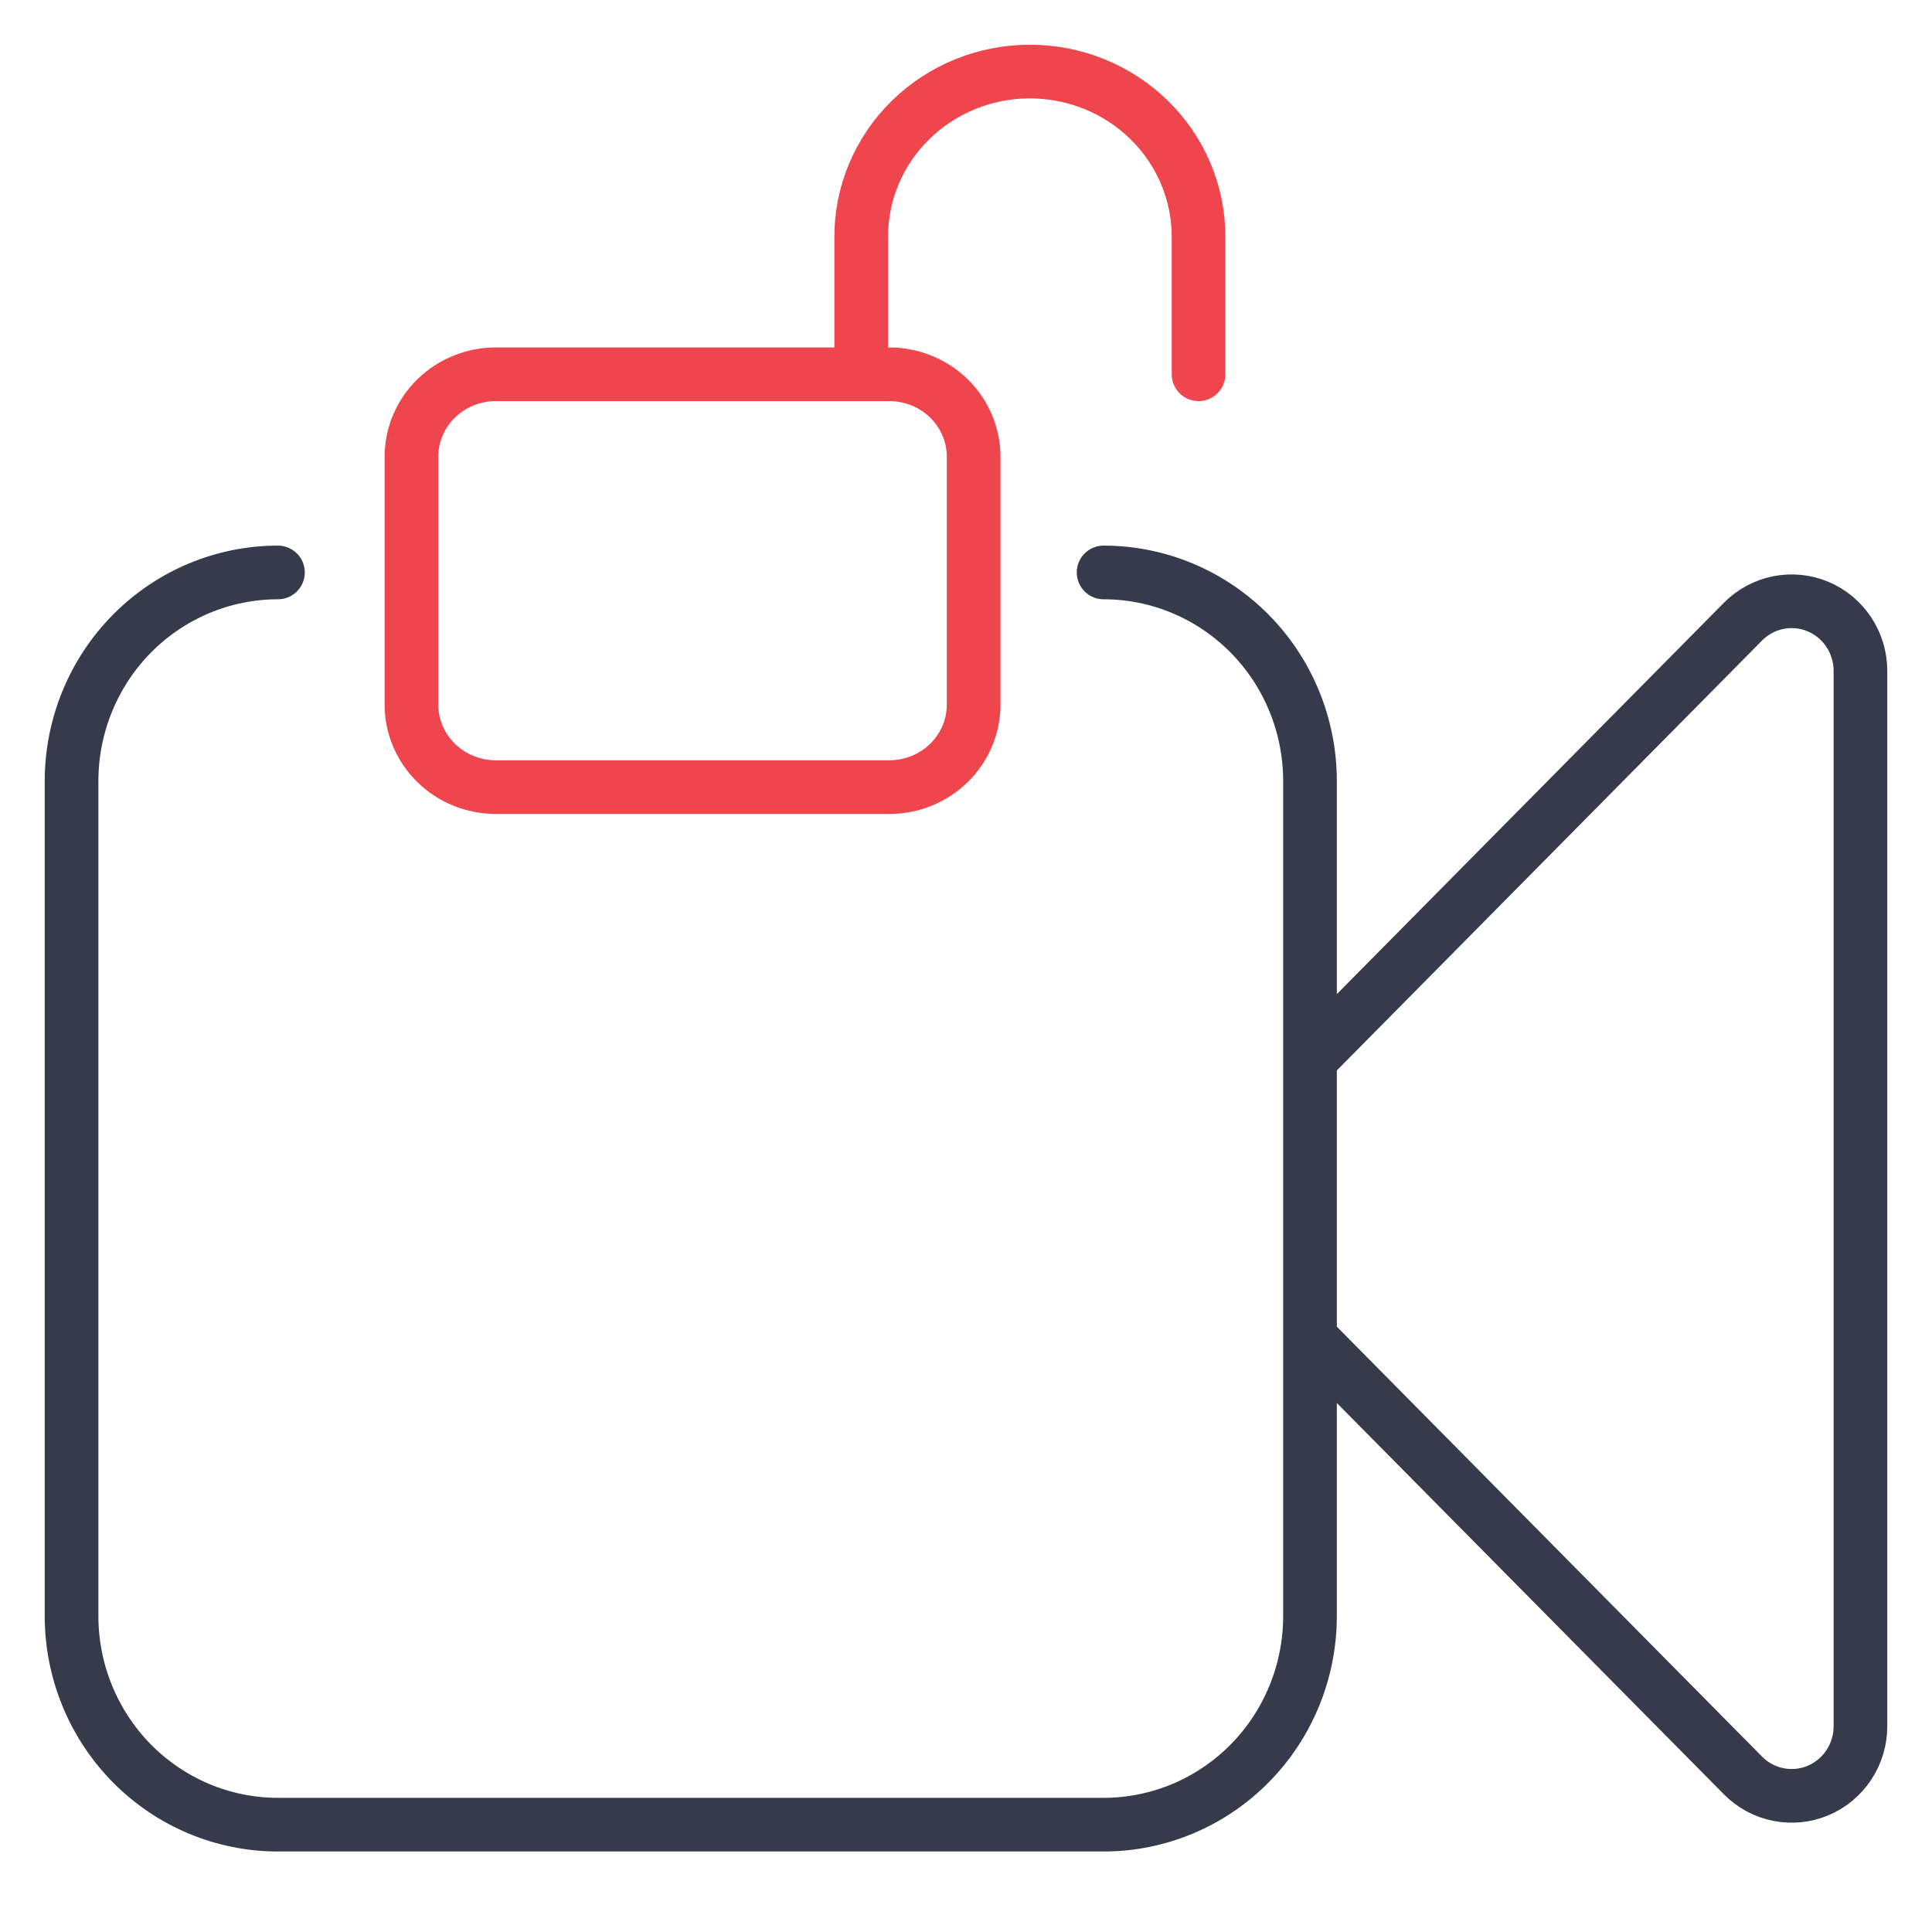
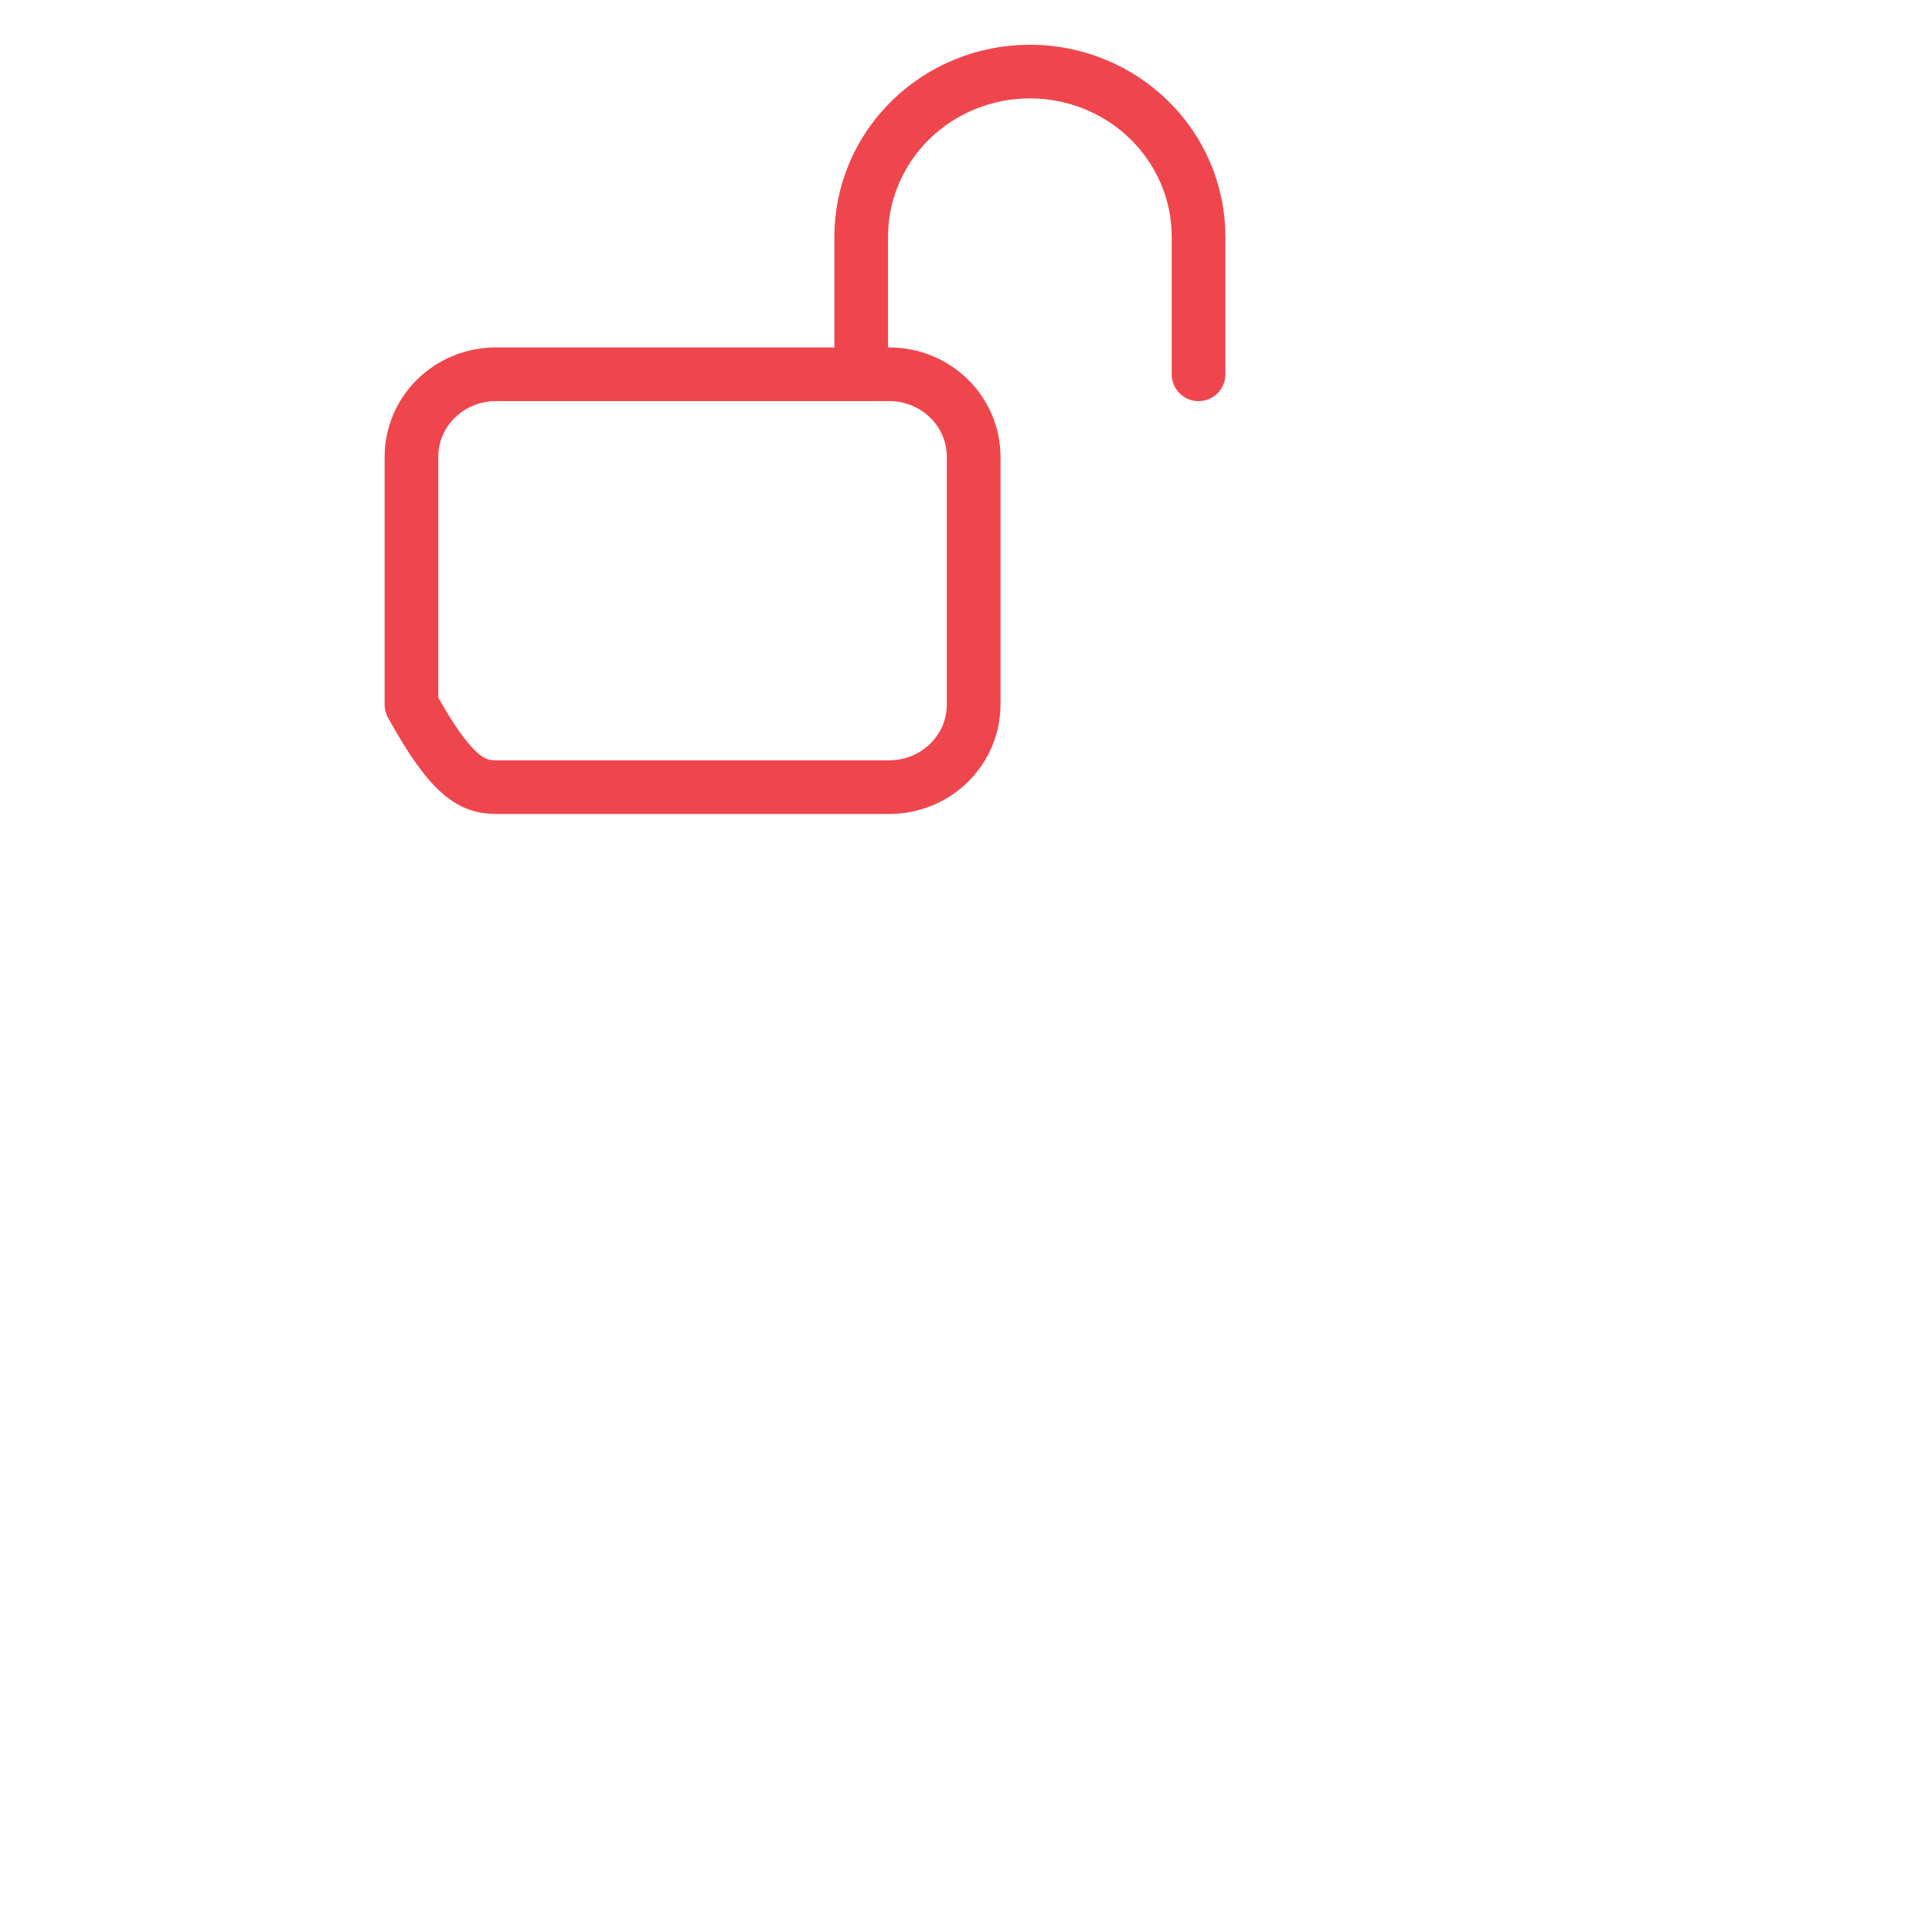
<svg xmlns="http://www.w3.org/2000/svg" width="54" height="54" viewBox="0 0 54 54" fill="none">
-   <path d="M36.615 29.611L48.718 17.374C48.987 17.102 49.329 16.918 49.702 16.843C50.075 16.768 50.461 16.806 50.813 16.953C51.164 17.1 51.464 17.349 51.675 17.669C51.887 17.988 52 18.364 52 18.748V48.252C52 48.636 51.887 49.012 51.675 49.331C51.464 49.651 51.164 49.9 50.813 50.047C50.461 50.194 50.075 50.232 49.702 50.157C49.329 50.082 48.987 49.898 48.718 49.626L36.615 37.389M30.846 16C32.376 16 33.844 16.615 34.926 17.709C36.008 18.802 36.615 20.286 36.615 21.833V45.167C36.615 46.714 36.008 48.197 34.926 49.291C33.844 50.385 32.376 51 30.846 51H7.769C6.239 51 4.772 50.385 3.69 49.291C2.608 48.197 2 46.714 2 45.167V21.833C2 20.286 2.608 18.802 3.69 17.709C4.772 16.615 6.239 16 7.769 16" stroke="#353B4A" stroke-width="1.5" stroke-linecap="round" stroke-linejoin="round" />
-   <path d="M24.071 10.461V6.615C24.071 5.391 24.568 4.217 25.452 3.352C26.336 2.486 27.535 2 28.786 2C30.036 2 31.235 2.486 32.119 3.352C33.003 4.217 33.5 5.391 33.5 6.615V10.461M13.857 22H24.857C25.482 22 26.082 21.757 26.524 21.324C26.966 20.891 27.214 20.304 27.214 19.692V12.769C27.214 12.157 26.966 11.57 26.524 11.137C26.082 10.705 25.482 10.461 24.857 10.461H13.857C13.232 10.461 12.632 10.705 12.19 11.137C11.748 11.57 11.5 12.157 11.5 12.769V19.692C11.5 20.304 11.748 20.891 12.19 21.324C12.632 21.757 13.232 22 13.857 22Z" stroke="#EF464E" stroke-width="1.5" stroke-linecap="round" stroke-linejoin="round" />
+   <path d="M24.071 10.461V6.615C24.071 5.391 24.568 4.217 25.452 3.352C26.336 2.486 27.535 2 28.786 2C30.036 2 31.235 2.486 32.119 3.352C33.003 4.217 33.5 5.391 33.5 6.615V10.461M13.857 22H24.857C25.482 22 26.082 21.757 26.524 21.324C26.966 20.891 27.214 20.304 27.214 19.692V12.769C27.214 12.157 26.966 11.57 26.524 11.137C26.082 10.705 25.482 10.461 24.857 10.461H13.857C13.232 10.461 12.632 10.705 12.19 11.137C11.748 11.57 11.5 12.157 11.5 12.769V19.692C12.632 21.757 13.232 22 13.857 22Z" stroke="#EF464E" stroke-width="1.5" stroke-linecap="round" stroke-linejoin="round" />
</svg>